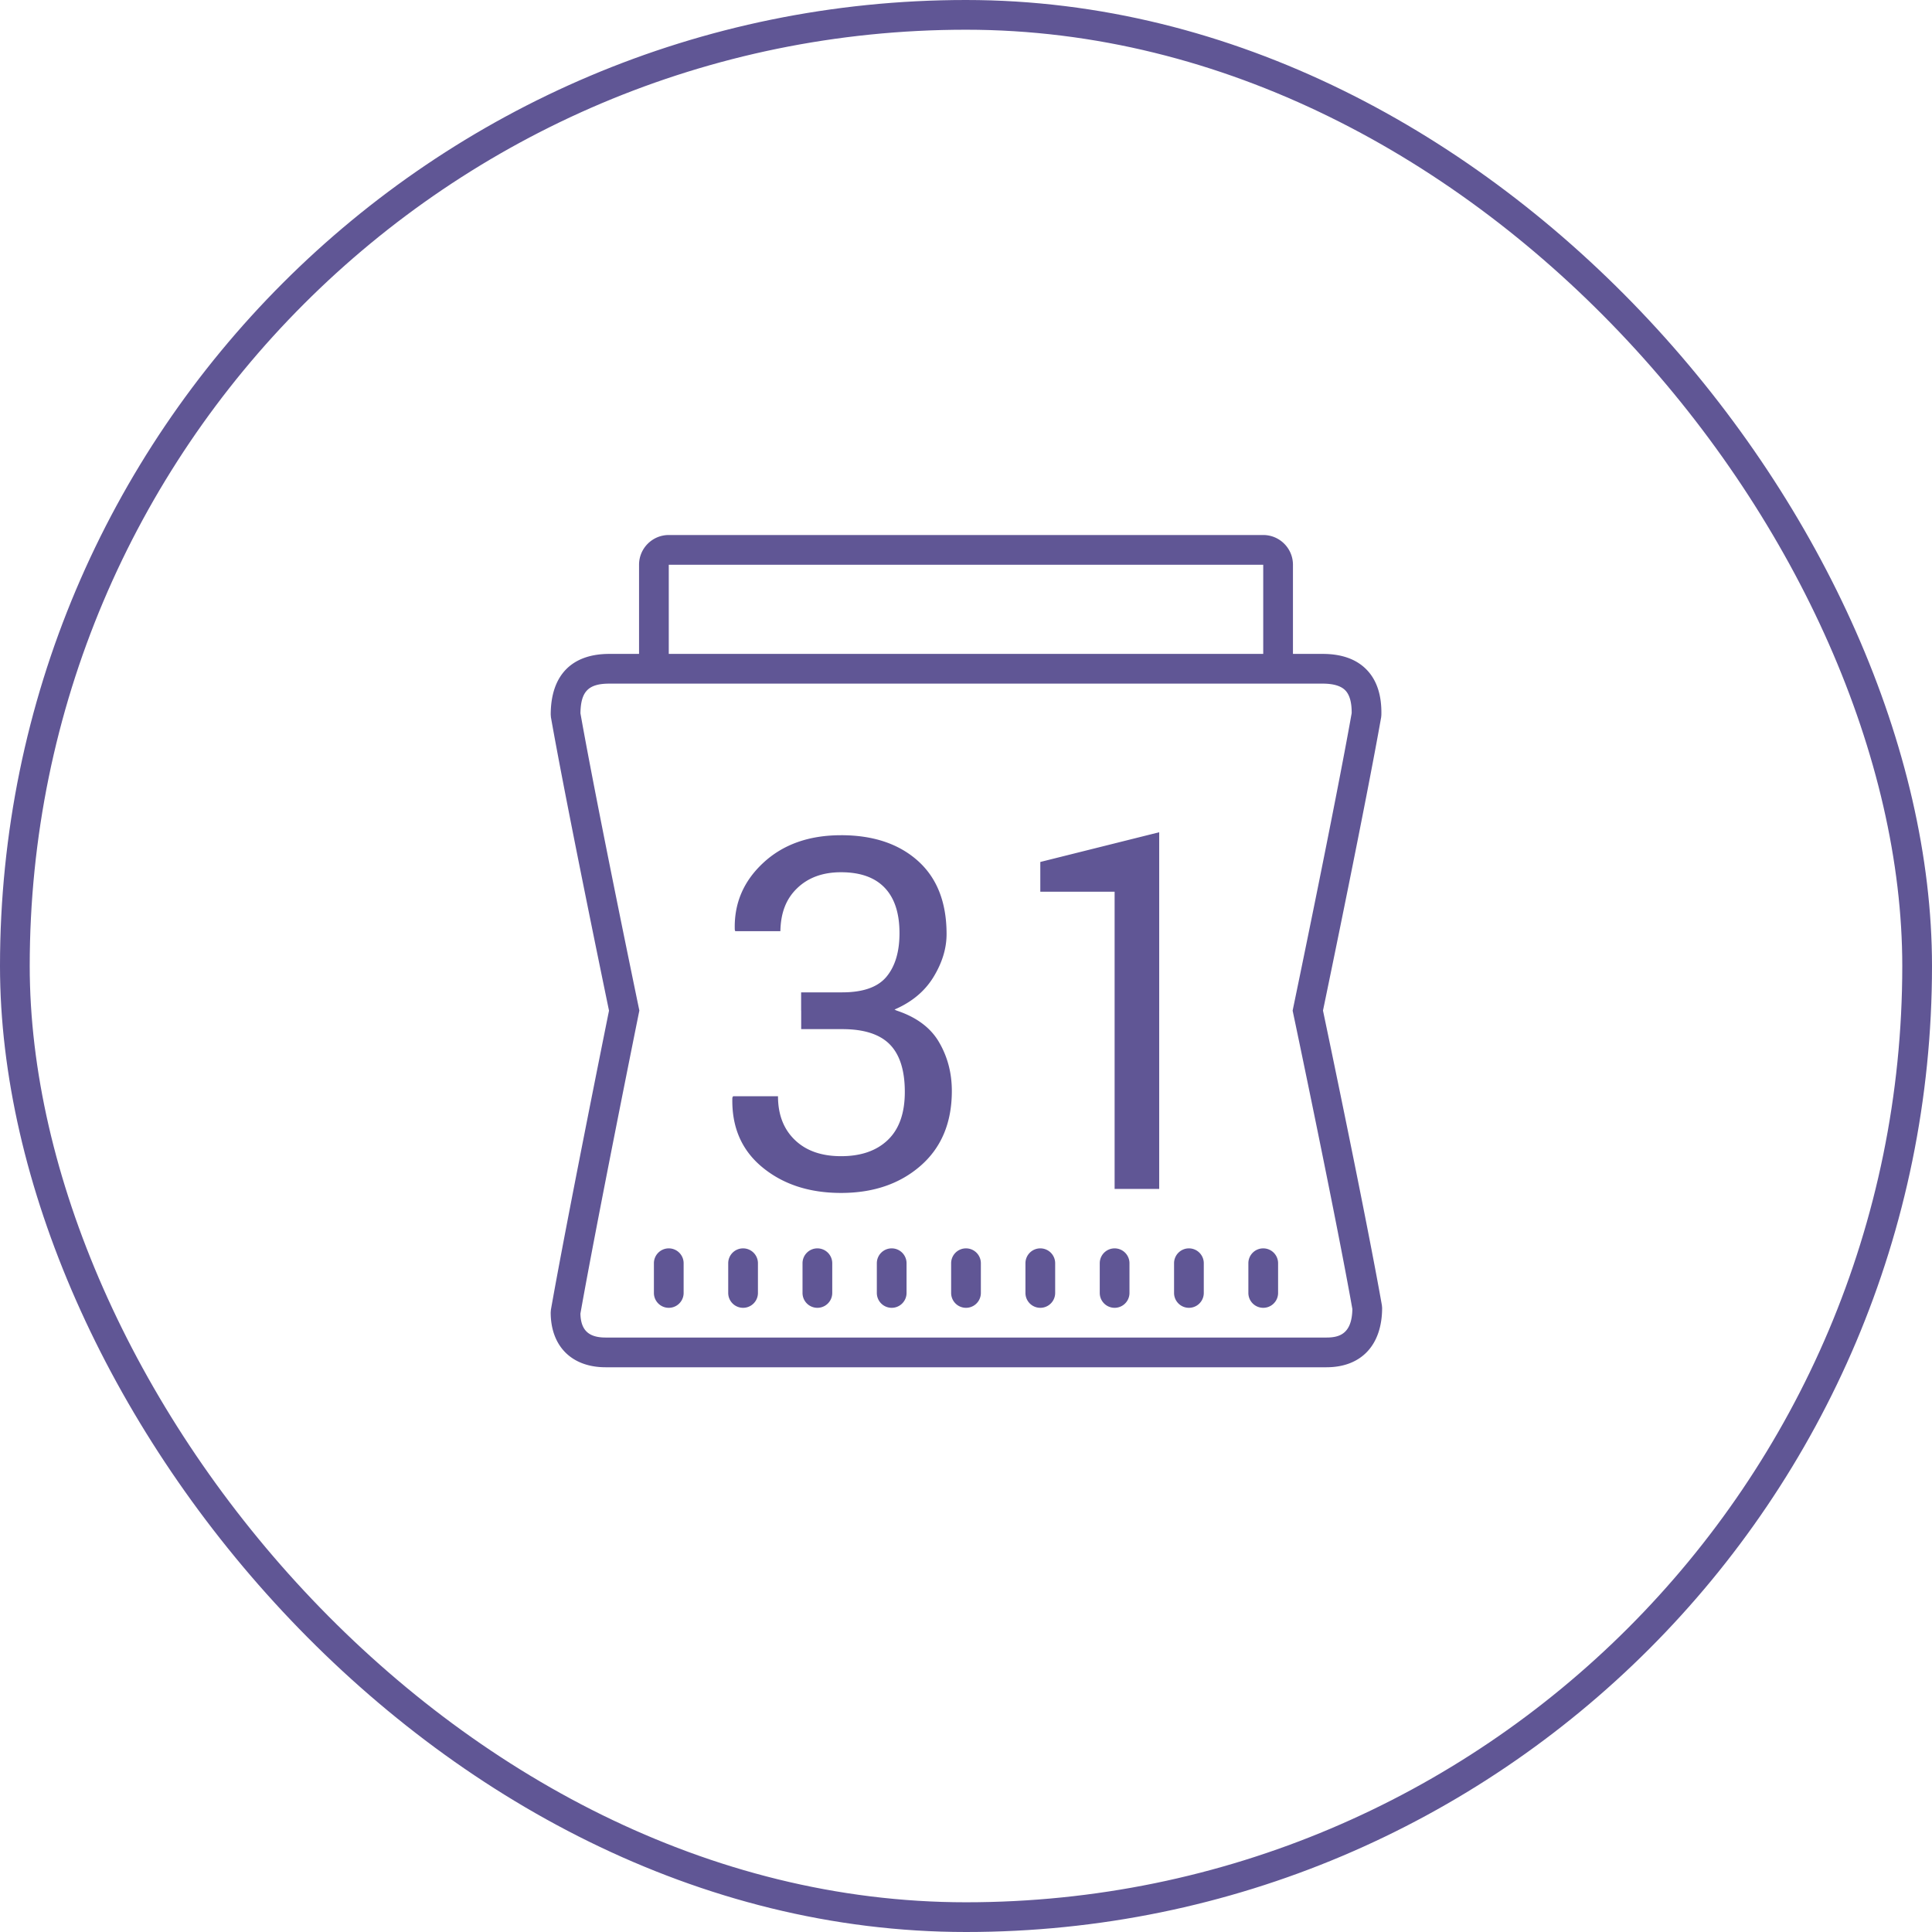
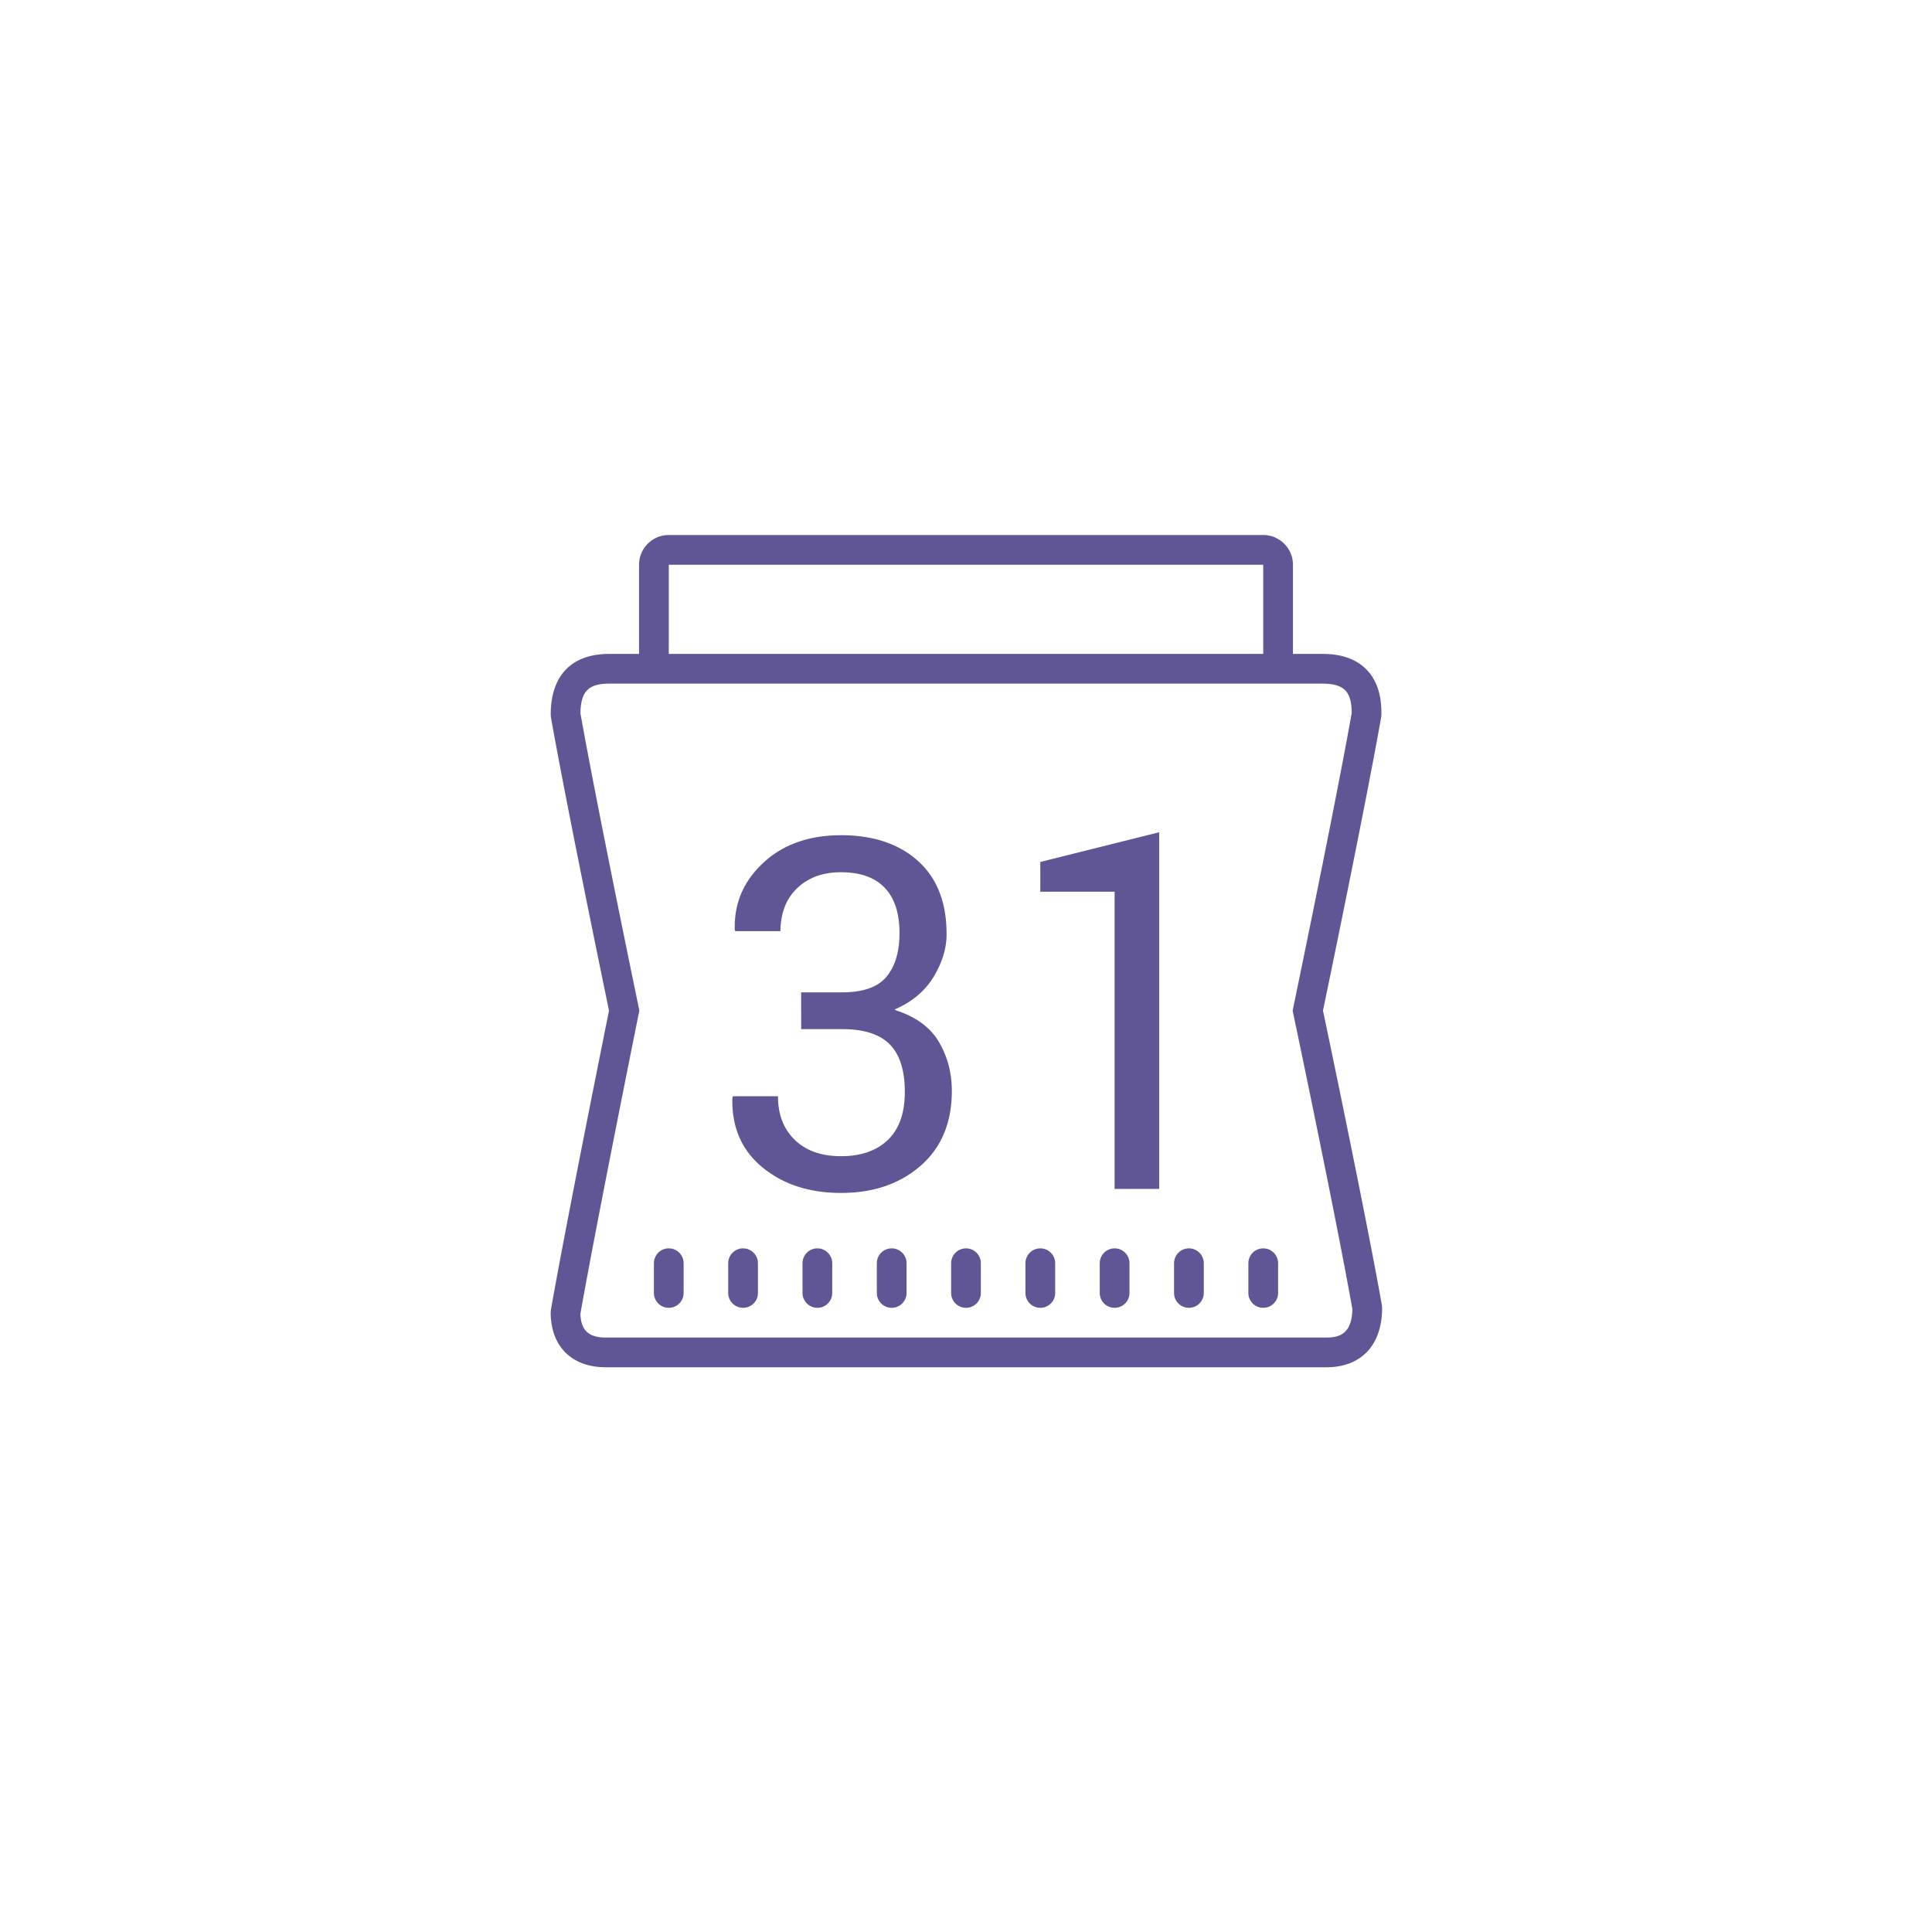
<svg xmlns="http://www.w3.org/2000/svg" width="130" height="130" viewBox="0 0 130 130">
  <g transform="translate(1 1)" fill="none">
-     <rect stroke="#605695" stroke-width="2" stroke-linecap="round" stroke-linejoin="round" width="128" height="128" rx="64" />
    <path d="M44 35c-1.103 0-2 .897-2 2v6h-2c-2.543 0-3.942 1.45-3.943 4.084l.013.174c1.026 5.81 3.553 18.029 3.909 19.746-.352 1.743-2.885 14.315-3.91 20.129l-.014.174c0 2.278 1.414 3.693 3.693 3.693h48.506C90.6 91 92 89.505 92 87l-.016-.174c-1.025-5.808-3.598-18.09-3.963-19.828.36-1.731 2.89-13.933 3.915-19.74l.013-.15c.031-1.317-.304-2.343-.998-3.053C90.268 43.354 89.275 43 88 43h-2v-6c0-1.103-.897-2-2-2H44zm0 2h40v6H44v-6zm-4 8h48c.717 0 1.228.151 1.521.451.293.3.437.816.43 1.535-1.103 6.233-3.902 19.675-3.93 19.81l-.042.206.042.203c.03.137 2.872 13.642 3.977 19.879C89.97 88.77 89.104 89 88.254 89H39.748c-1.144 0-1.668-.498-1.693-1.611 1.106-6.245 3.897-20.052 3.925-20.192l.041-.2-.042-.2c-.028-.136-2.818-13.562-3.922-19.799C38.076 45.524 38.592 45 40 45zm37 10l-8 2v2h5v20h3V55zm-21.408.2c-2.153 0-3.897.618-5.23 1.855-1.335 1.237-1.975 2.74-1.92 4.508l.03.095h3.038c.025-1.264.398-2.184 1.117-2.88.744-.725 1.732-1.087 2.963-1.087 1.296 0 2.275.348 2.94 1.045.664.696.995 1.714.995 3.053 0 1.253-.292 2.23-.875 2.932s-1.576 1.052-2.98 1.052h-2.764V67h.004v1.248h2.764c1.456 0 2.522.341 3.197 1.027.675.686 1.012 1.752 1.012 3.198 0 1.425-.38 2.501-1.14 3.23-.76.73-1.81 1.094-3.15 1.094-1.317 0-2.356-.365-3.11-1.094-.757-.728-1.133-1.708-1.133-2.94h-3.022l-.049.096c-.053 1.97.619 3.532 2.018 4.684 1.398 1.152 3.163 1.727 5.295 1.727 2.174 0 3.96-.611 5.357-1.832 1.397-1.222 2.098-2.898 2.098-5.03 0-1.222-.294-2.324-.877-3.31-.563-.953-1.51-1.66-2.836-2.098l-.145-.07c1.168-.503 2.043-1.234 2.627-2.194.584-.96.877-1.92.877-2.884 0-2.132-.642-3.772-1.927-4.924-1.286-1.152-3.01-1.729-5.174-1.729zM44 83a1 1 0 00-1 1v2a1 1 0 102 0v-2a1 1 0 00-1-1zm5 0a1 1 0 00-1 1v2a1 1 0 102 0v-2a1 1 0 00-1-1zm5 0a1 1 0 00-1 1v2a1 1 0 102 0v-2a1 1 0 00-1-1zm5 0a1 1 0 00-1 1v2a1 1 0 102 0v-2a1 1 0 00-1-1zm5 0a1 1 0 00-1 1v2a1 1 0 102 0v-2a1 1 0 00-1-1zm5 0a1 1 0 00-1 1v2a1 1 0 102 0v-2a1 1 0 00-1-1zm5 0a1 1 0 00-1 1v2a1 1 0 102 0v-2a1 1 0 00-1-1zm5 0a1 1 0 00-1 1v2a1 1 0 102 0v-2a1 1 0 00-1-1zm5 0a1 1 0 00-1 1v2a1 1 0 102 0v-2a1 1 0 00-1-1z" fill="#605695" />
  </g>
</svg>